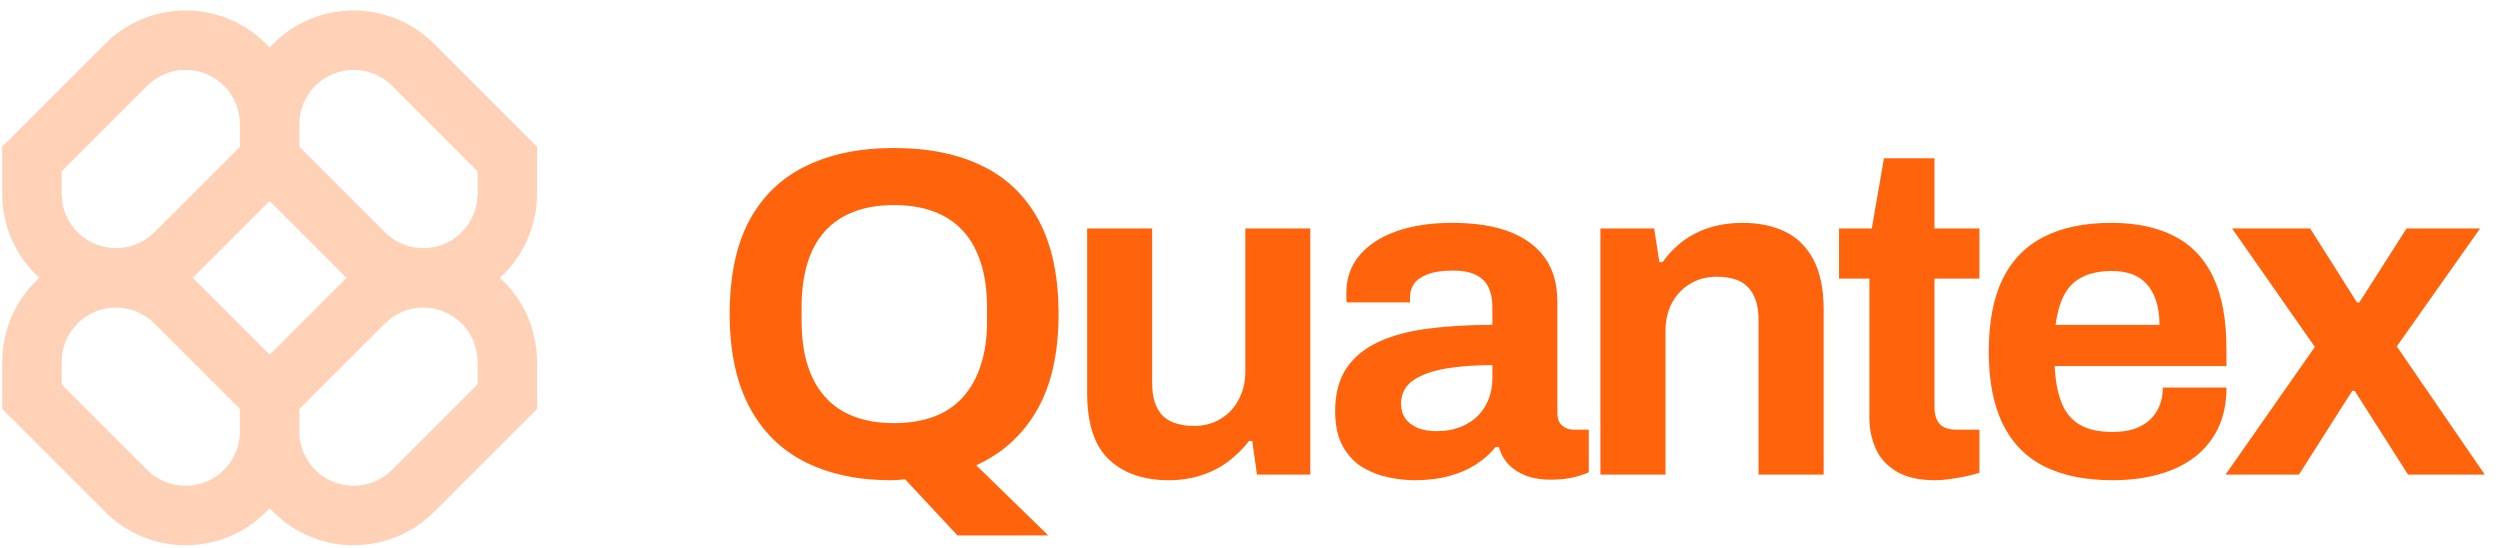
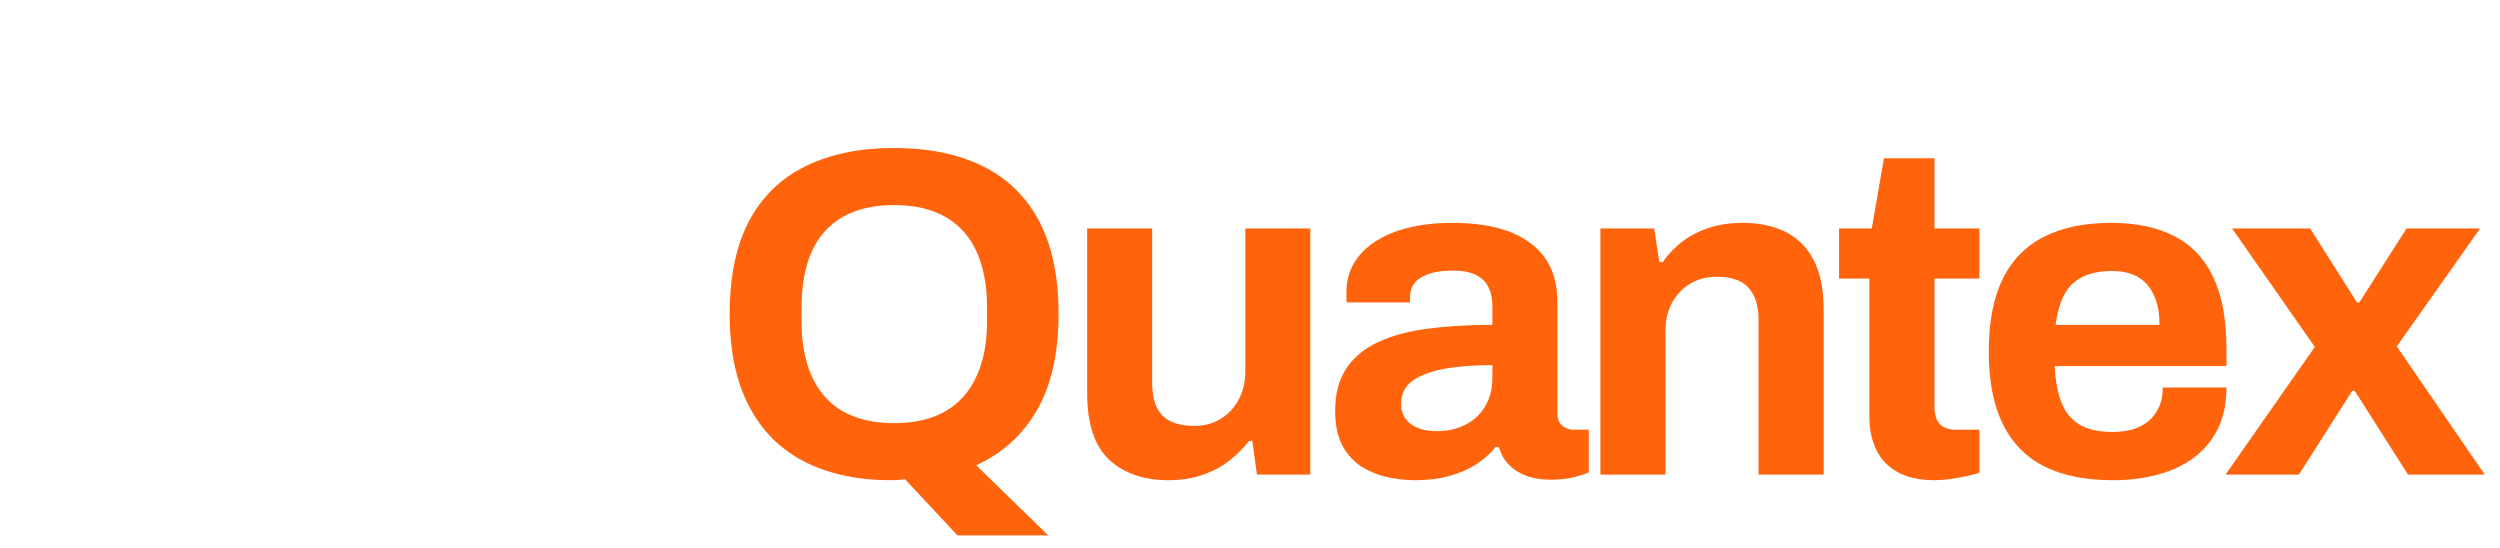
<svg xmlns="http://www.w3.org/2000/svg" viewBox="0 0 187 41" data-logo="logo">
  <g transform="translate(0, 0)" id="logogram" style="transition: 0.2s; opacity: 0.3;">
-     <path fill="#FF630B" d="M13.882 0.783C11.625 0.783 9.461 1.679 7.866 3.275L0.167 10.973V14.497C0.167 16.987 1.236 19.227 2.941 20.783C1.236 22.338 0.167 24.578 0.167 27.068V30.592L7.866 38.291C9.461 39.886 11.625 40.783 13.882 40.783C16.371 40.783 18.611 39.713 20.167 38.009C21.723 39.713 23.963 40.783 26.452 40.783C28.709 40.783 30.873 39.886 32.468 38.291L40.167 30.592V27.068C40.167 24.578 39.097 22.338 37.393 20.783C39.097 19.227 40.167 16.987 40.167 14.497V10.973L32.468 3.275C30.873 1.679 28.709 0.783 26.452 0.783C23.963 0.783 21.723 1.852 20.167 3.557C18.611 1.852 16.371 0.783 13.882 0.783ZM25.926 20.783C25.83 20.695 25.736 20.605 25.643 20.513L20.167 15.037L14.69 20.513C14.598 20.605 14.504 20.695 14.408 20.783C14.504 20.87 14.598 20.96 14.69 21.052L20.167 26.529L25.643 21.052C25.736 20.96 25.83 20.87 25.926 20.783ZM22.389 30.592L22.389 32.275C22.389 34.519 24.208 36.338 26.452 36.338C27.53 36.338 28.563 35.91 29.325 35.148L35.722 28.751V27.068C35.722 24.824 33.903 23.005 31.659 23.005C30.582 23.005 29.548 23.433 28.786 24.195L22.389 30.592ZM17.945 30.592L11.548 24.195C10.786 23.433 9.752 23.005 8.674 23.005C6.43 23.005 4.611 24.824 4.611 27.068V28.751L11.008 35.148C11.77 35.91 12.804 36.338 13.882 36.338C16.125 36.338 17.945 34.519 17.945 32.275V30.592ZM17.945 9.29V10.973L11.548 17.37C10.786 18.132 9.752 18.561 8.674 18.561C6.43 18.561 4.611 16.741 4.611 14.497V12.814L11.008 6.417C11.77 5.655 12.804 5.227 13.882 5.227C16.125 5.227 17.945 7.046 17.945 9.29ZM28.786 17.37L22.389 10.973L22.389 9.29C22.389 7.046 24.208 5.227 26.452 5.227C27.53 5.227 28.563 5.655 29.325 6.417L35.722 12.814V14.497C35.722 16.741 33.903 18.561 31.659 18.561C30.582 18.561 29.548 18.132 28.786 17.37Z" clip-rule="evenodd" fill-rule="evenodd" />
-   </g>
+     </g>
  <g transform="translate(47, 0.5)" id="logotype" style="transition: 0.2s; opacity: 1;">
    <path d="M31.41 39.55L24.62 39.55L20.70 35.35Q20.46 35.38 20.18 35.40Q19.90 35.42 19.65 35.42L19.65 35.42Q15.91 35.42 13.19 34.04Q10.48 32.66 9.03 29.89Q7.58 27.13 7.58 22.99L7.58 22.99Q7.58 18.76 9.04 16.01Q10.52 13.26 13.28 11.92Q16.05 10.57 19.86 10.57L19.86 10.57Q23.75 10.57 26.49 11.92Q29.24 13.26 30.71 16.01Q32.18 18.76 32.18 22.99L32.18 22.99Q32.18 27.37 30.57 30.17Q28.96 32.97 26.02 34.30L26.02 34.30L31.41 39.55ZM19.86 31.15L19.86 31.15Q21.58 31.15 22.87 30.66Q24.17 30.17 25.04 29.19Q25.92 28.21 26.37 26.79Q26.83 25.38 26.83 23.55L26.83 23.55L26.83 22.47Q26.83 20.61 26.37 19.18Q25.92 17.74 25.04 16.78Q24.17 15.82 22.87 15.33Q21.58 14.84 19.86 14.84L19.86 14.84Q18.18 14.84 16.89 15.33Q15.59 15.82 14.72 16.78Q13.84 17.74 13.40 19.18Q12.96 20.61 12.96 22.47L12.96 22.47L12.96 23.55Q12.96 25.38 13.40 26.79Q13.84 28.21 14.72 29.19Q15.59 30.17 16.89 30.66Q18.18 31.15 19.86 31.15ZM40.41 35.42L40.41 35.42Q37.61 35.42 35.96 33.88Q34.32 32.34 34.32 28.91L34.32 28.91L34.32 16.59L39.18 16.59L39.18 28.11Q39.18 29.02 39.39 29.63Q39.60 30.24 40.00 30.63Q40.41 31.01 41 31.18Q41.60 31.36 42.33 31.36L42.33 31.36Q43.42 31.36 44.29 30.84Q45.17 30.31 45.66 29.38Q46.15 28.45 46.15 27.30L46.15 27.30L46.15 16.59L51.01 16.59L51.01 35L47.02 35L46.67 32.48L46.43 32.48Q45.76 33.35 44.87 34.02Q43.98 34.69 42.86 35.05Q41.74 35.42 40.41 35.42ZM58.82 35.42L58.82 35.42Q57.91 35.42 56.87 35.21Q55.84 35 54.93 34.46Q54.02 33.91 53.44 32.88Q52.87 31.85 52.87 30.24L52.87 30.24Q52.87 28.31 53.71 27.05Q54.55 25.80 56.10 25.08Q57.66 24.36 59.83 24.08Q62.00 23.80 64.63 23.80L64.63 23.80L64.63 22.43Q64.63 21.63 64.36 21.03Q64.10 20.44 63.45 20.09Q62.81 19.74 61.65 19.74L61.65 19.74Q60.50 19.74 59.78 20.02Q59.06 20.30 58.76 20.74Q58.47 21.17 58.47 21.70L58.47 21.70L58.47 22.12L53.74 22.12Q53.71 21.95 53.71 21.79Q53.71 21.63 53.71 21.38L53.71 21.38Q53.71 19.77 54.69 18.60Q55.67 17.43 57.45 16.80Q59.24 16.17 61.62 16.17L61.62 16.17Q64.17 16.17 65.90 16.83Q67.64 17.50 68.56 18.79Q69.49 20.09 69.49 22.05L69.49 22.05L69.49 30.41Q69.49 31.04 69.86 31.34Q70.23 31.64 70.68 31.64L70.68 31.64L71.84 31.64L71.84 34.83Q71.49 35 70.75 35.19Q70.02 35.38 68.97 35.38L68.97 35.38Q67.95 35.38 67.16 35.09Q66.38 34.79 65.85 34.25Q65.33 33.70 65.12 32.94L65.12 32.94L64.87 32.94Q64.28 33.67 63.42 34.23Q62.56 34.79 61.42 35.10Q60.29 35.42 58.82 35.42ZM60.46 31.75L60.46 31.75Q61.44 31.75 62.21 31.45Q62.98 31.15 63.51 30.64Q64.03 30.13 64.33 29.40Q64.63 28.66 64.63 27.82L64.63 27.82L64.63 26.81Q62.67 26.81 61.13 27.07Q59.59 27.34 58.69 27.96Q57.80 28.59 57.80 29.71L57.80 29.71Q57.80 30.34 58.12 30.80Q58.43 31.25 59.03 31.50Q59.62 31.75 60.46 31.75ZM77.58 35L72.71 35L72.71 16.59L76.73 16.59L77.12 19.11L77.36 19.11Q78.00 18.20 78.89 17.53Q79.78 16.87 80.90 16.52Q82.02 16.17 83.35 16.17L83.35 16.17Q85.17 16.17 86.53 16.83Q87.90 17.50 88.65 18.93Q89.41 20.37 89.41 22.68L89.41 22.68L89.41 35L84.54 35L84.54 23.45Q84.54 22.57 84.33 21.96Q84.12 21.35 83.72 20.95Q83.31 20.54 82.72 20.37Q82.13 20.20 81.39 20.20L81.39 20.20Q80.31 20.20 79.43 20.72Q78.56 21.24 78.06 22.16Q77.58 23.06 77.58 24.25L77.58 24.25L77.58 35ZM97.73 35.42L97.73 35.42Q95.98 35.42 94.90 34.79Q93.81 34.16 93.32 33.09Q92.83 32.02 92.83 30.73L92.83 30.73L92.83 20.34L90.56 20.34L90.56 16.59L93.01 16.59L93.92 11.34L97.70 11.34L97.70 16.59L101.06 16.59L101.06 20.34L97.70 20.34L97.70 29.93Q97.70 30.77 98.08 31.20Q98.47 31.64 99.34 31.64L99.34 31.64L101.06 31.64L101.06 34.86Q100.64 35 100.08 35.12Q99.52 35.24 98.89 35.33Q98.26 35.42 97.73 35.42ZM111.03 35.42L111.03 35.42Q107.99 35.42 105.92 34.39Q103.86 33.35 102.81 31.22Q101.76 29.09 101.76 25.80L101.76 25.80Q101.76 22.47 102.81 20.35Q103.86 18.23 105.91 17.20Q107.95 16.17 110.93 16.17L110.93 16.17Q113.73 16.17 115.65 17.17Q117.58 18.16 118.56 20.25Q119.54 22.33 119.54 25.62L119.54 25.62L119.54 26.88L106.69 26.88Q106.76 28.49 107.20 29.61Q107.64 30.73 108.57 31.27Q109.49 31.81 111.03 31.81L111.03 31.81Q111.87 31.81 112.56 31.61Q113.24 31.39 113.73 30.98Q114.22 30.55 114.50 29.93Q114.78 29.29 114.78 28.49L114.78 28.49L119.54 28.49Q119.54 30.24 118.91 31.54Q118.28 32.83 117.16 33.69Q116.04 34.55 114.48 34.98Q112.92 35.42 111.03 35.42ZM106.76 23.80L106.76 23.80L114.53 23.80Q114.53 22.75 114.27 21.98Q114.01 21.21 113.55 20.72Q113.10 20.23 112.45 20.00Q111.80 19.77 111.00 19.77L111.00 19.77Q109.67 19.77 108.78 20.21Q107.88 20.65 107.41 21.54Q106.94 22.43 106.76 23.80ZM124.96 35L119.47 35L126.15 25.45L119.96 16.59L125.80 16.59L129.30 22.12L129.48 22.12L133.01 16.59L138.51 16.59L132.28 25.41L138.86 35L133.12 35L129.13 28.73L128.95 28.73L124.96 35Z" fill="#ff630b" />
  </g>
</svg>